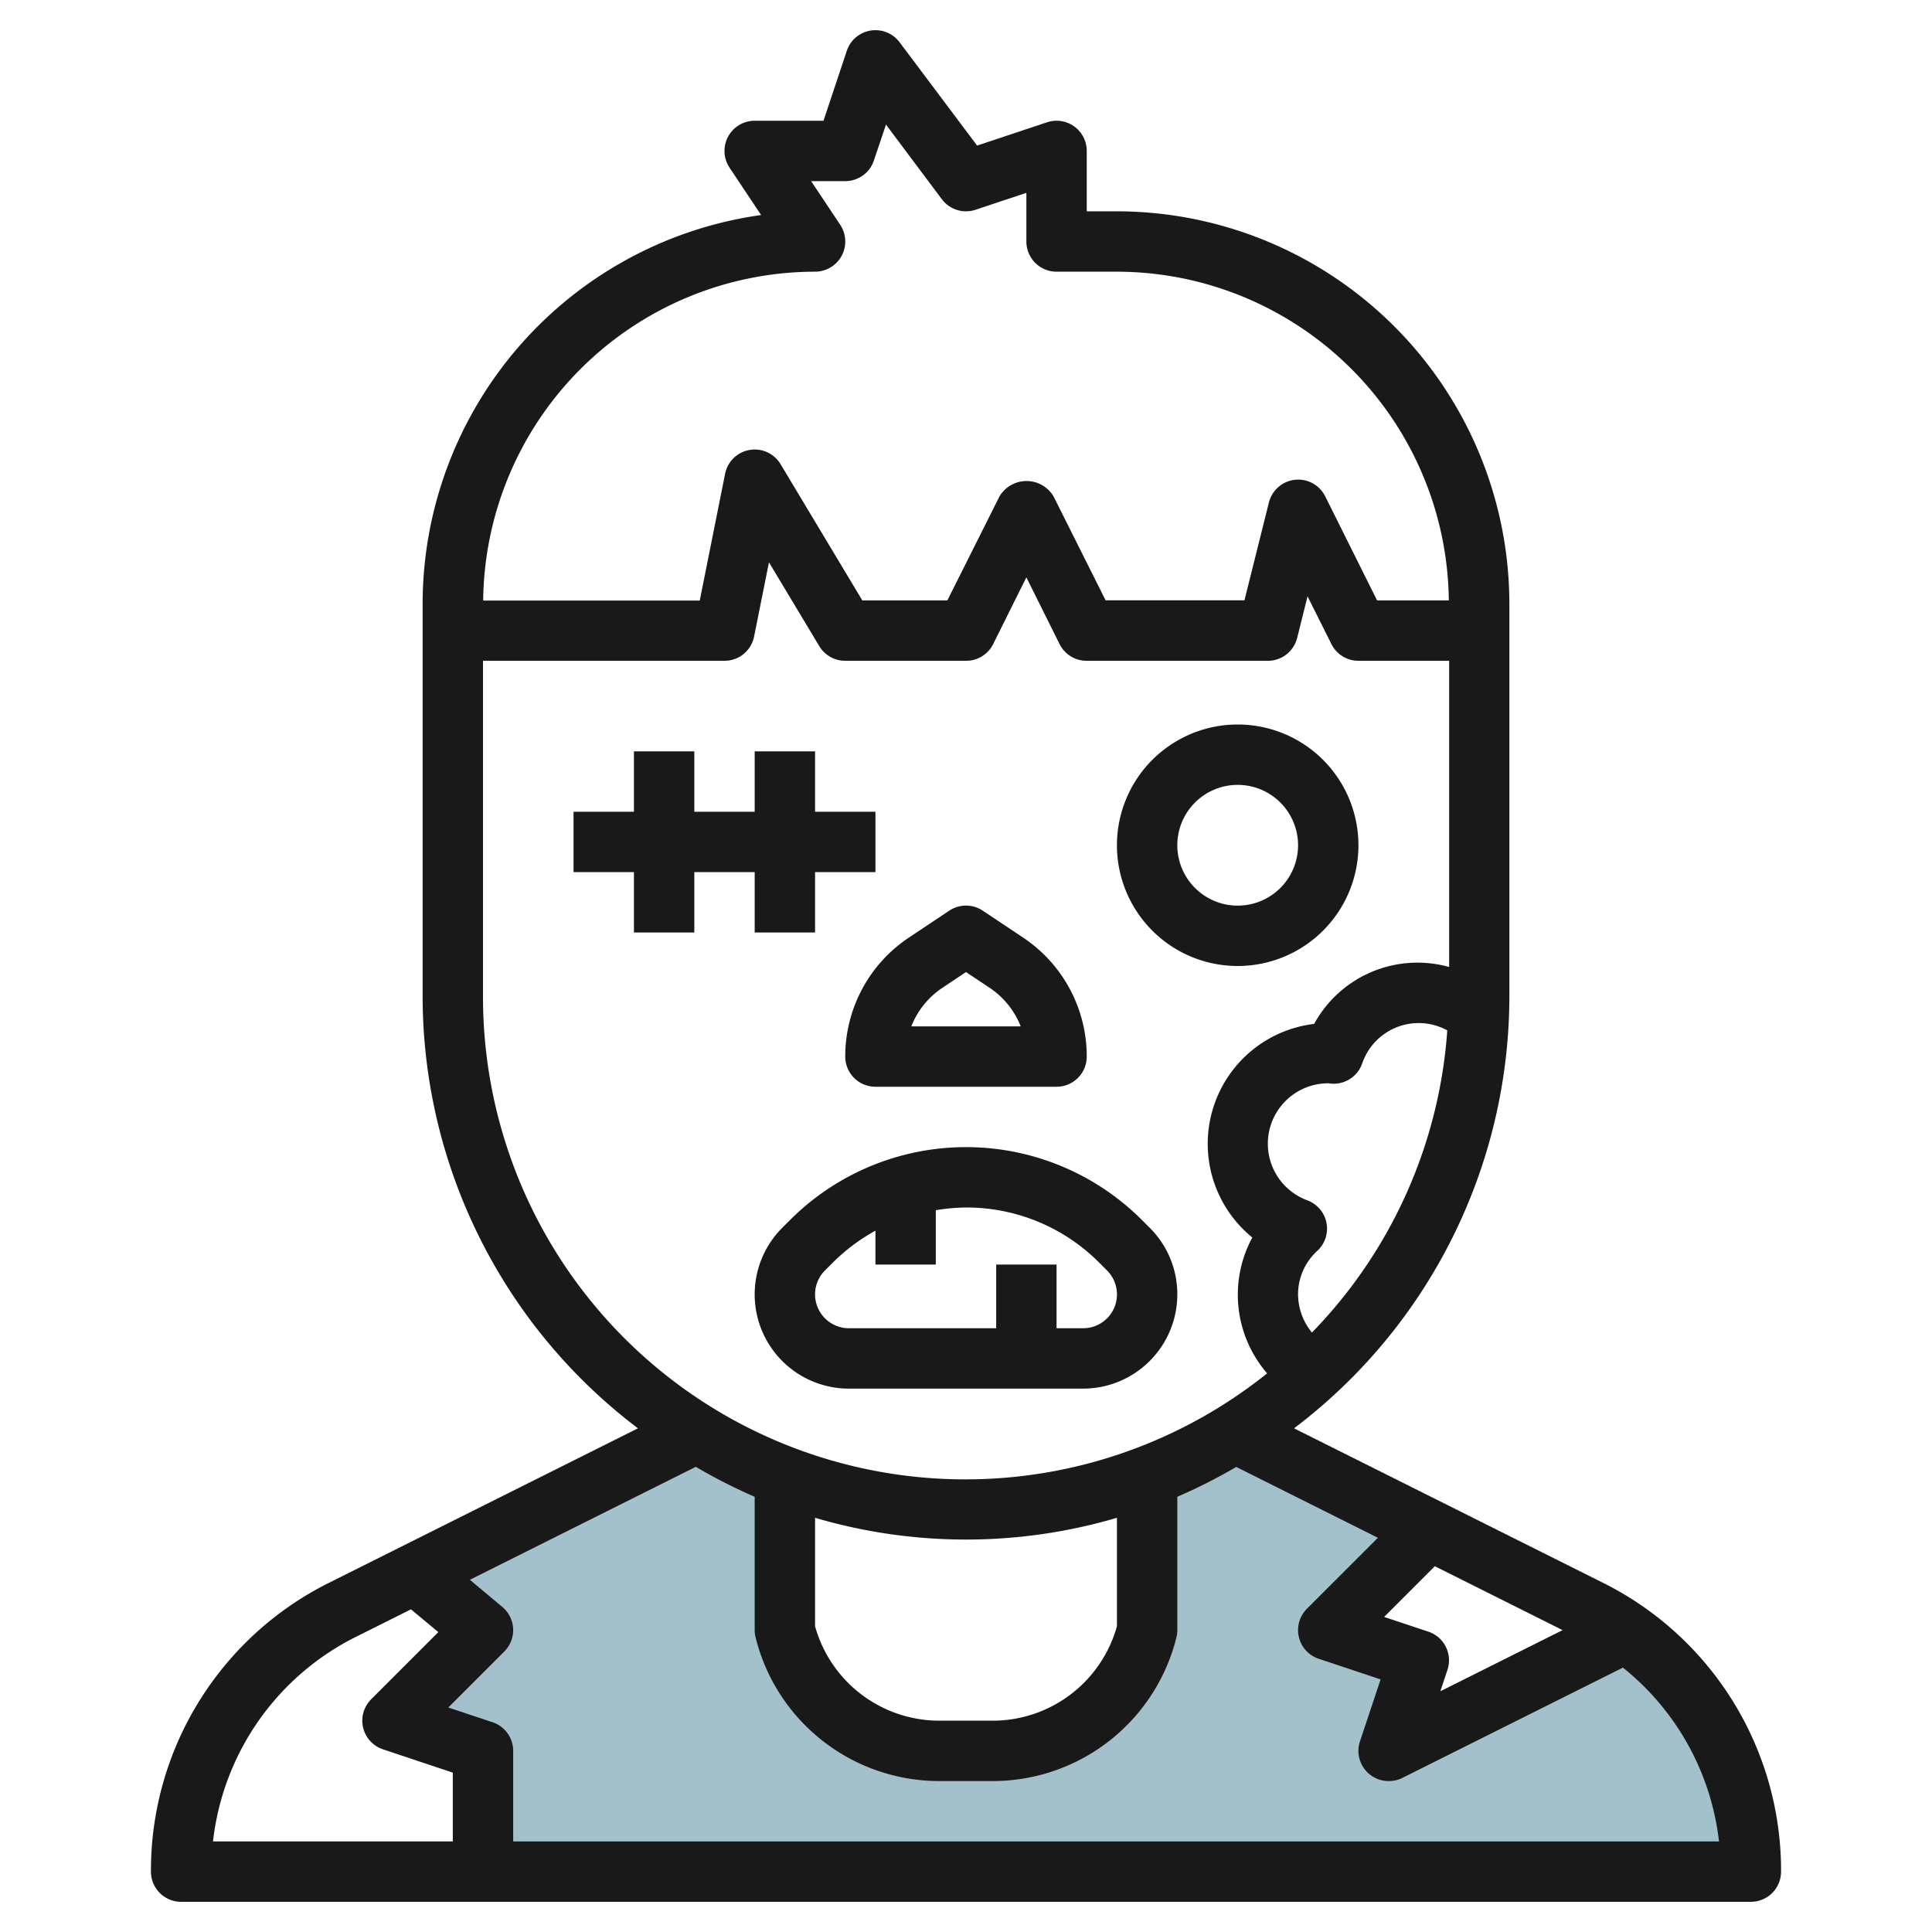
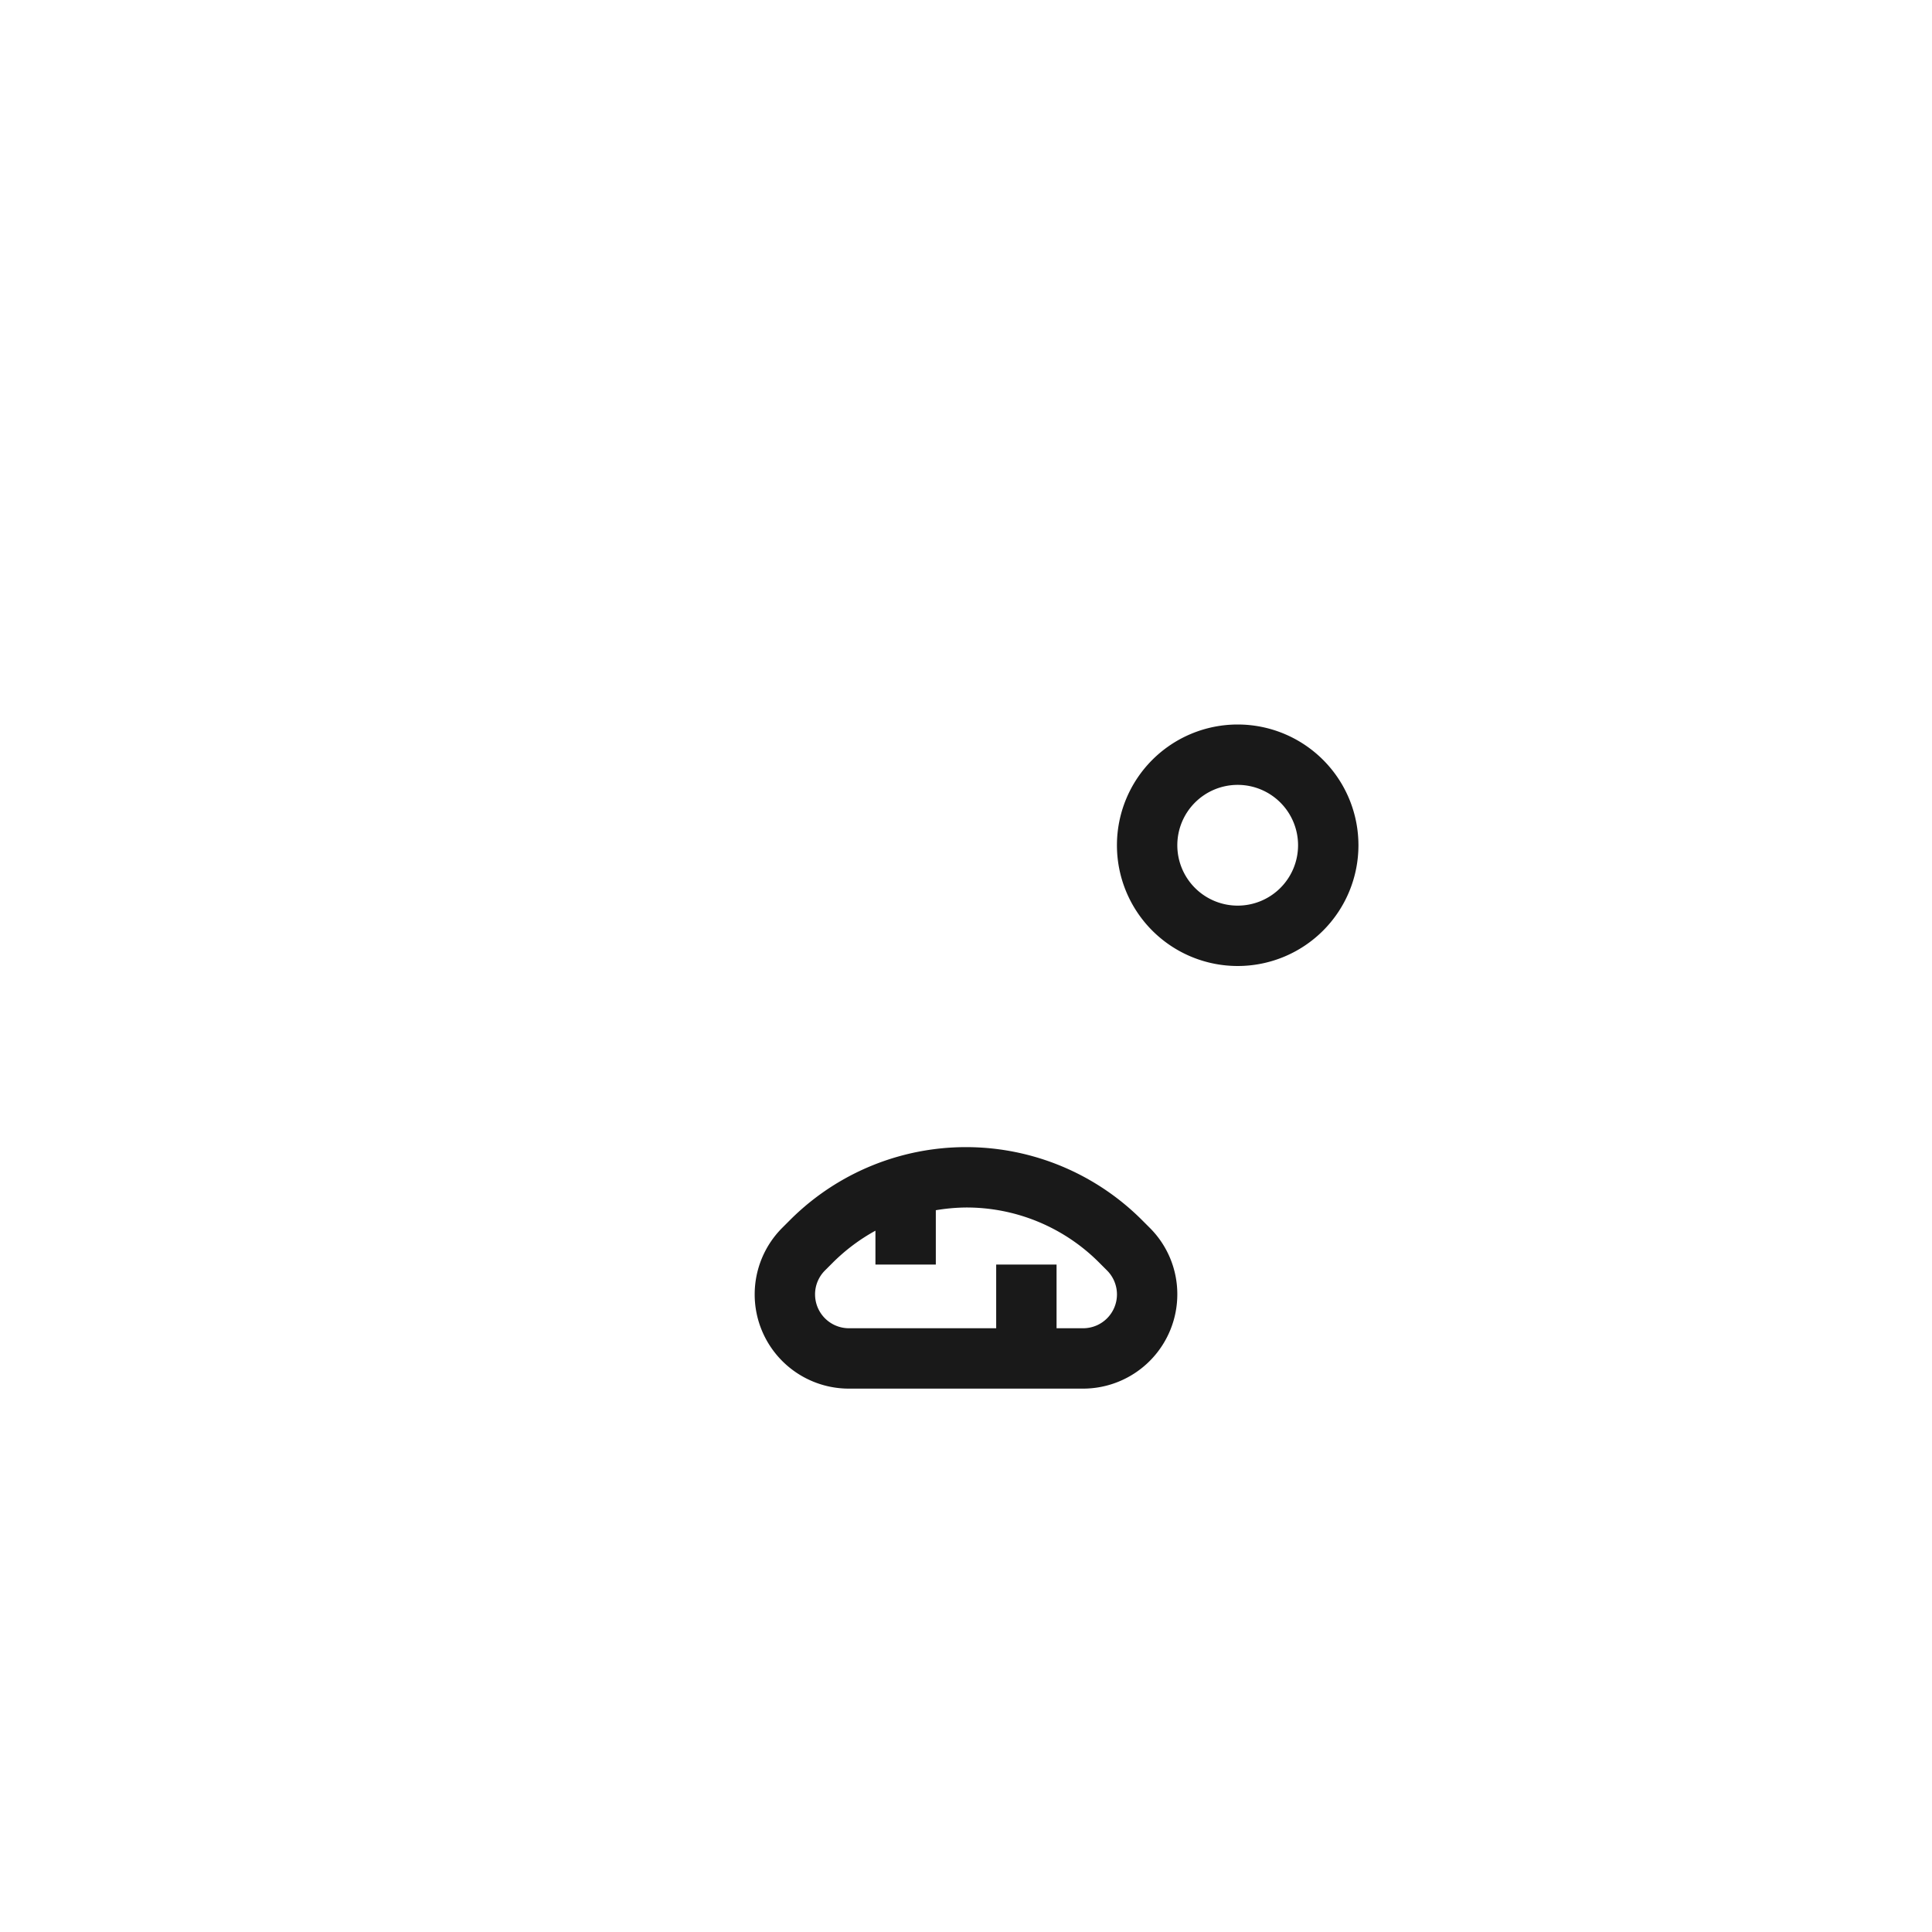
<svg xmlns="http://www.w3.org/2000/svg" id="Layer_3" height="512" viewBox="0 0 64 64" width="512" data-name="Layer 3">
-   <path d="m58 62a9.705 9.705 0 0 0 -4.126-7.937l-7.874 3.937 1-3-3-1 3.333-3.333-6.42-3.211a16.907 16.907 0 0 1 -2.913 1.434v5.11a5.281 5.281 0 0 1 -5.123 4h-1.754a5.281 5.281 0 0 1 -5.123-4v-5.11a16.907 16.907 0 0 1 -2.913-1.434l-9.337 4.669 2.25 1.875-3 3 3 1v4z" fill="#a3c1ca" />
  <g fill="#191919">
-     <path d="m53.081 52.422-10.214-5.107a17.961 17.961 0 0 0 7.133-14.315v-13a13.015 13.015 0 0 0 -13-13h-1v-2a1 1 0 0 0 -1.316-.949l-2.316.772-2.568-3.423a1 1 0 0 0 -1.749.284l-.772 2.316h-2.279a1 1 0 0 0 -.832 1.555l1.045 1.568a13.019 13.019 0 0 0 -11.213 12.877v13a17.961 17.961 0 0 0 7.133 14.315l-10.214 5.107a10.651 10.651 0 0 0 -5.919 9.578 1 1 0 0 0 1 1h52a1 1 0 0 0 1-1 10.651 10.651 0 0 0 -5.919-9.578zm-5.765 1.629-1.465-.488 1.68-1.68 4.232 2.117-4.051 2.026.237-.71a1 1 0 0 0 -.633-1.265zm-3.856-9.909a2 2 0 0 1 -.46-1.252 1.948 1.948 0 0 1 .635-1.452 1 1 0 0 0 -.332-1.677 2 2 0 0 1 .709-3.875 1 1 0 0 0 1.114-.662 1.978 1.978 0 0 1 1.874-1.334 2 2 0 0 1 .943.242 15.937 15.937 0 0 1 -4.483 10.01zm-16.46-35.142a1 1 0 0 0 .832-1.555l-.963-1.445h1.131a1 1 0 0 0 .949-.684l.4-1.189 1.851 2.473a1 1 0 0 0 1.116.349l1.684-.562v1.613a1 1 0 0 0 1 1h2a11.009 11.009 0 0 1 10.994 10.89h-2.376l-1.718-3.447a1 1 0 0 0 -1.865.2l-.811 3.243h-4.6l-1.724-3.443a1.042 1.042 0 0 0 -1.79 0l-1.728 3.447h-2.816l-2.709-4.515a1 1 0 0 0 -1.837.319l-.84 4.2h-7.174a11.009 11.009 0 0 1 10.994-10.894zm-11 24v-11.11h8a1 1 0 0 0 .98-.8l.493-2.463 1.67 2.782a1 1 0 0 0 .857.481h4a1 1 0 0 0 .9-.553l1.1-2.211 1.1 2.211a1 1 0 0 0 .9.553h6a1 1 0 0 0 .97-.757l.344-1.378.791 1.582a1 1 0 0 0 .9.553h3v10.143a3.9 3.9 0 0 0 -4.472 1.885 4 4 0 0 0 -2.048 7.076 3.977 3.977 0 0 0 .491 4.5 15.98 15.98 0 0 1 -25.976-12.494zm11 17.279a17.7 17.7 0 0 0 10 0v3.592a4.275 4.275 0 0 1 -4.123 3.129h-1.754a4.275 4.275 0 0 1 -4.123-3.129zm-15.186 3.932 1.8-.9.907.755-2.226 2.226a1 1 0 0 0 .391 1.656l2.314.773v2.279h-7.944a8.653 8.653 0 0 1 4.758-6.789zm5.186 6.789v-3a1 1 0 0 0 -.684-.949l-1.465-.488 1.856-1.856a1 1 0 0 0 -.067-1.475l-1.075-.9 7.483-3.742a18.037 18.037 0 0 0 1.952.993v4.417a1 1 0 0 0 .03.243 6.272 6.272 0 0 0 6.093 4.757h1.754a6.272 6.272 0 0 0 6.093-4.757 1 1 0 0 0 .03-.243v-4.417a18.037 18.037 0 0 0 1.952-.989l4.693 2.347-2.352 2.352a1 1 0 0 0 .391 1.656l2.051.683-.684 2.052a1 1 0 0 0 .949 1.316 1.011 1.011 0 0 0 .447-.1l7.314-3.658a8.626 8.626 0 0 1 3.183 5.758z" />
    <path d="m39 42.879a3.1 3.1 0 0 0 -.914-2.207l-.258-.258a8.242 8.242 0 0 0 -11.656 0l-.258.258a3.121 3.121 0 0 0 2.207 5.328h7.758a3.124 3.124 0 0 0 3.121-3.121zm-12 0a1.117 1.117 0 0 1 .328-.793l.258-.258a6.279 6.279 0 0 1 1.414-1.06v1.122h2v-1.8a6.375 6.375 0 0 1 1-.09 6.2 6.2 0 0 1 4.414 1.828l.258.258a1.121 1.121 0 0 1 -.793 1.914h-.879v-2.11h-2v2.11h-4.879a1.122 1.122 0 0 1 -1.121-1.121z" />
    <path d="m41 32a4 4 0 1 0 -4-4 4 4 0 0 0 4 4zm0-6a2 2 0 1 1 -2 2 2 2 0 0 1 2-2z" />
-     <path d="m29 36h6a1 1 0 0 0 1-1 4.731 4.731 0 0 0 -2.109-3.942l-1.336-.891a1 1 0 0 0 -1.11 0l-1.336.891a4.731 4.731 0 0 0 -2.109 3.942 1 1 0 0 0 1 1zm2.219-3.278.781-.522.781.521a2.738 2.738 0 0 1 1.031 1.279h-3.624a2.738 2.738 0 0 1 1.031-1.278z" />
-     <path d="m25 28.89v2h2v-2h2v-2h-2v-2h-2v2h-2v-2h-2v2h-2v2h2v2h2v-2z" />
  </g>
</svg>